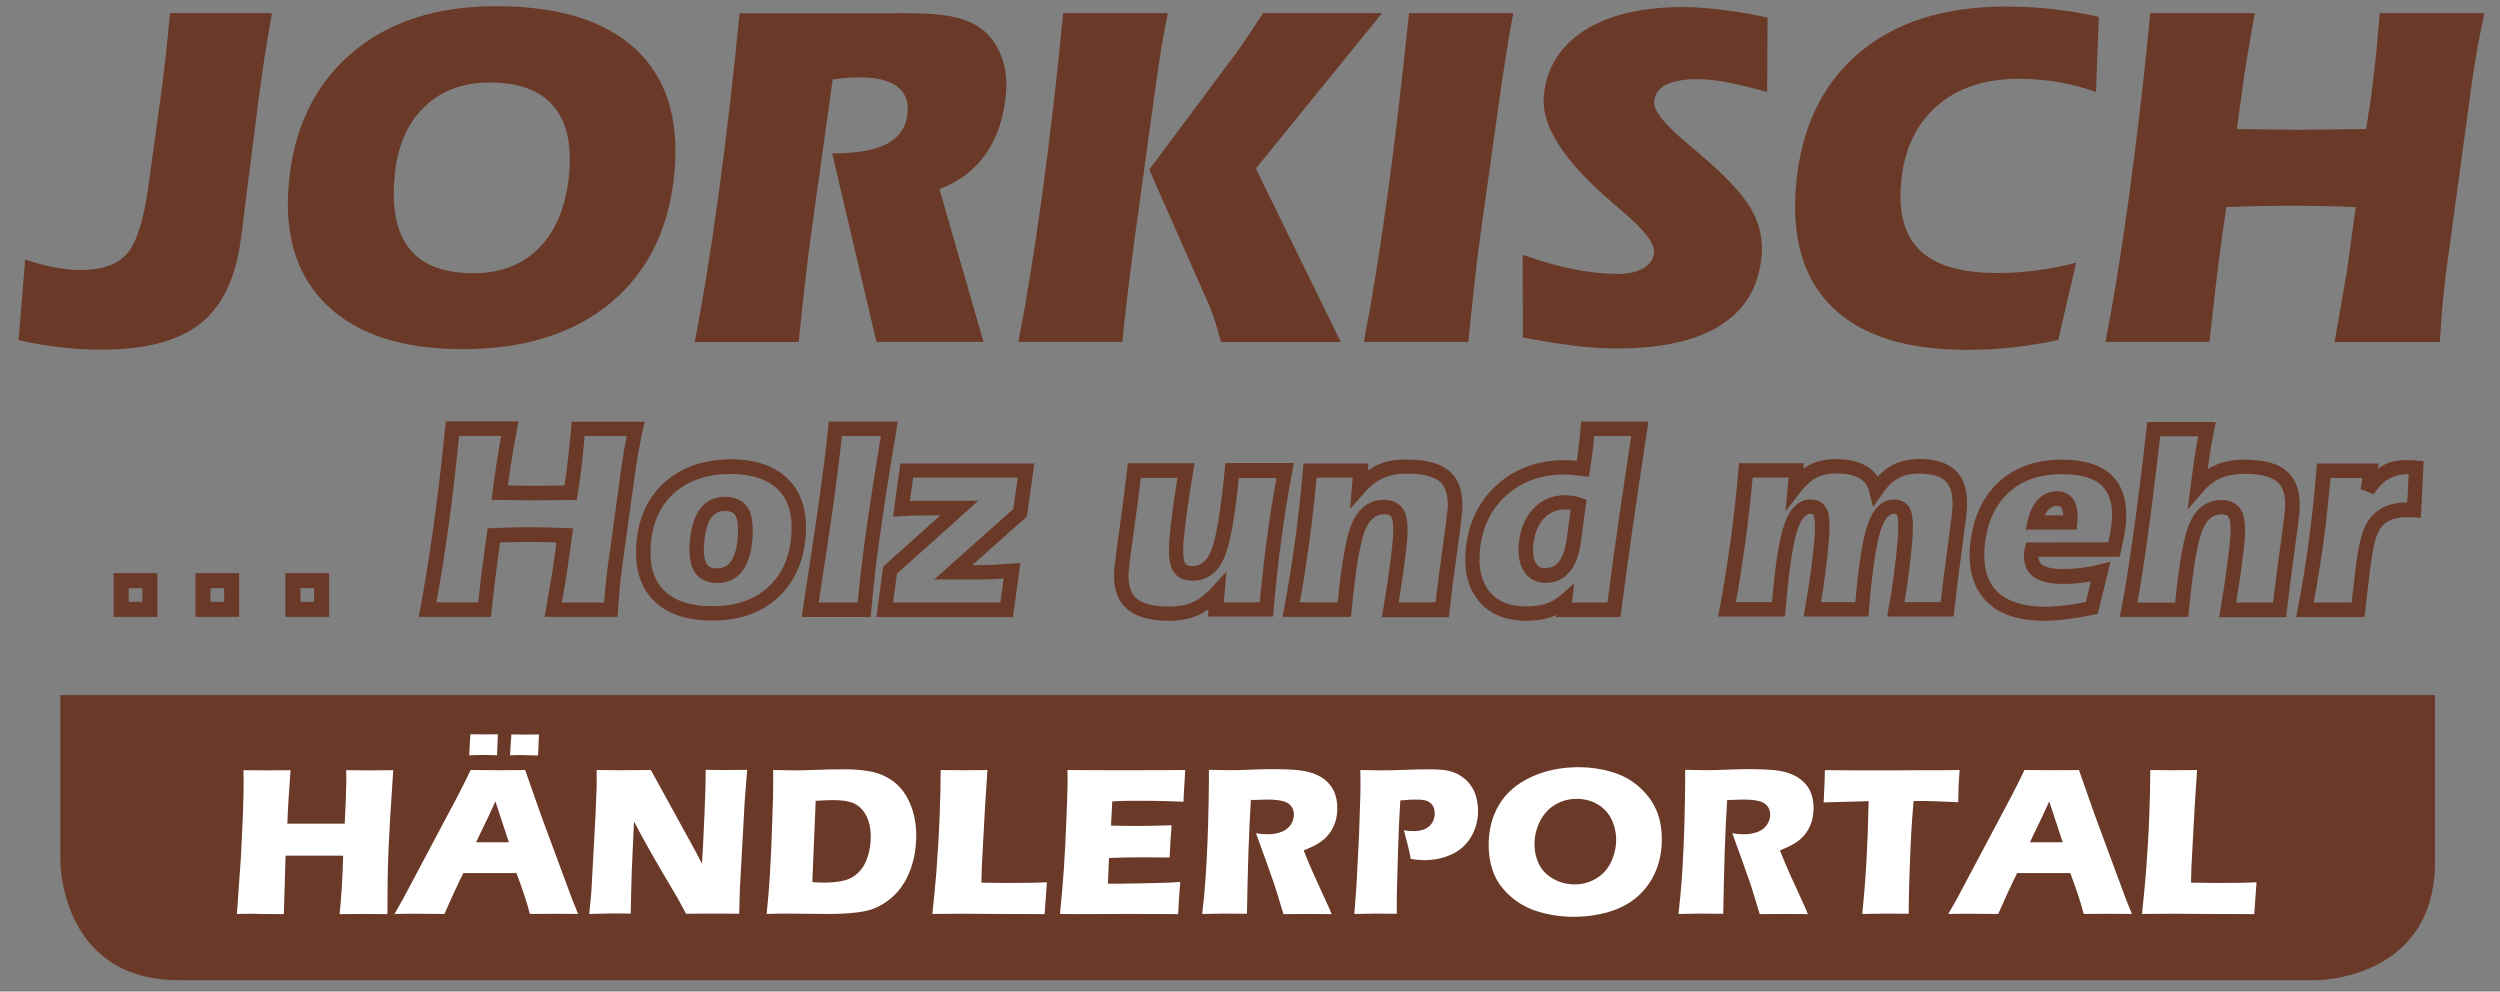
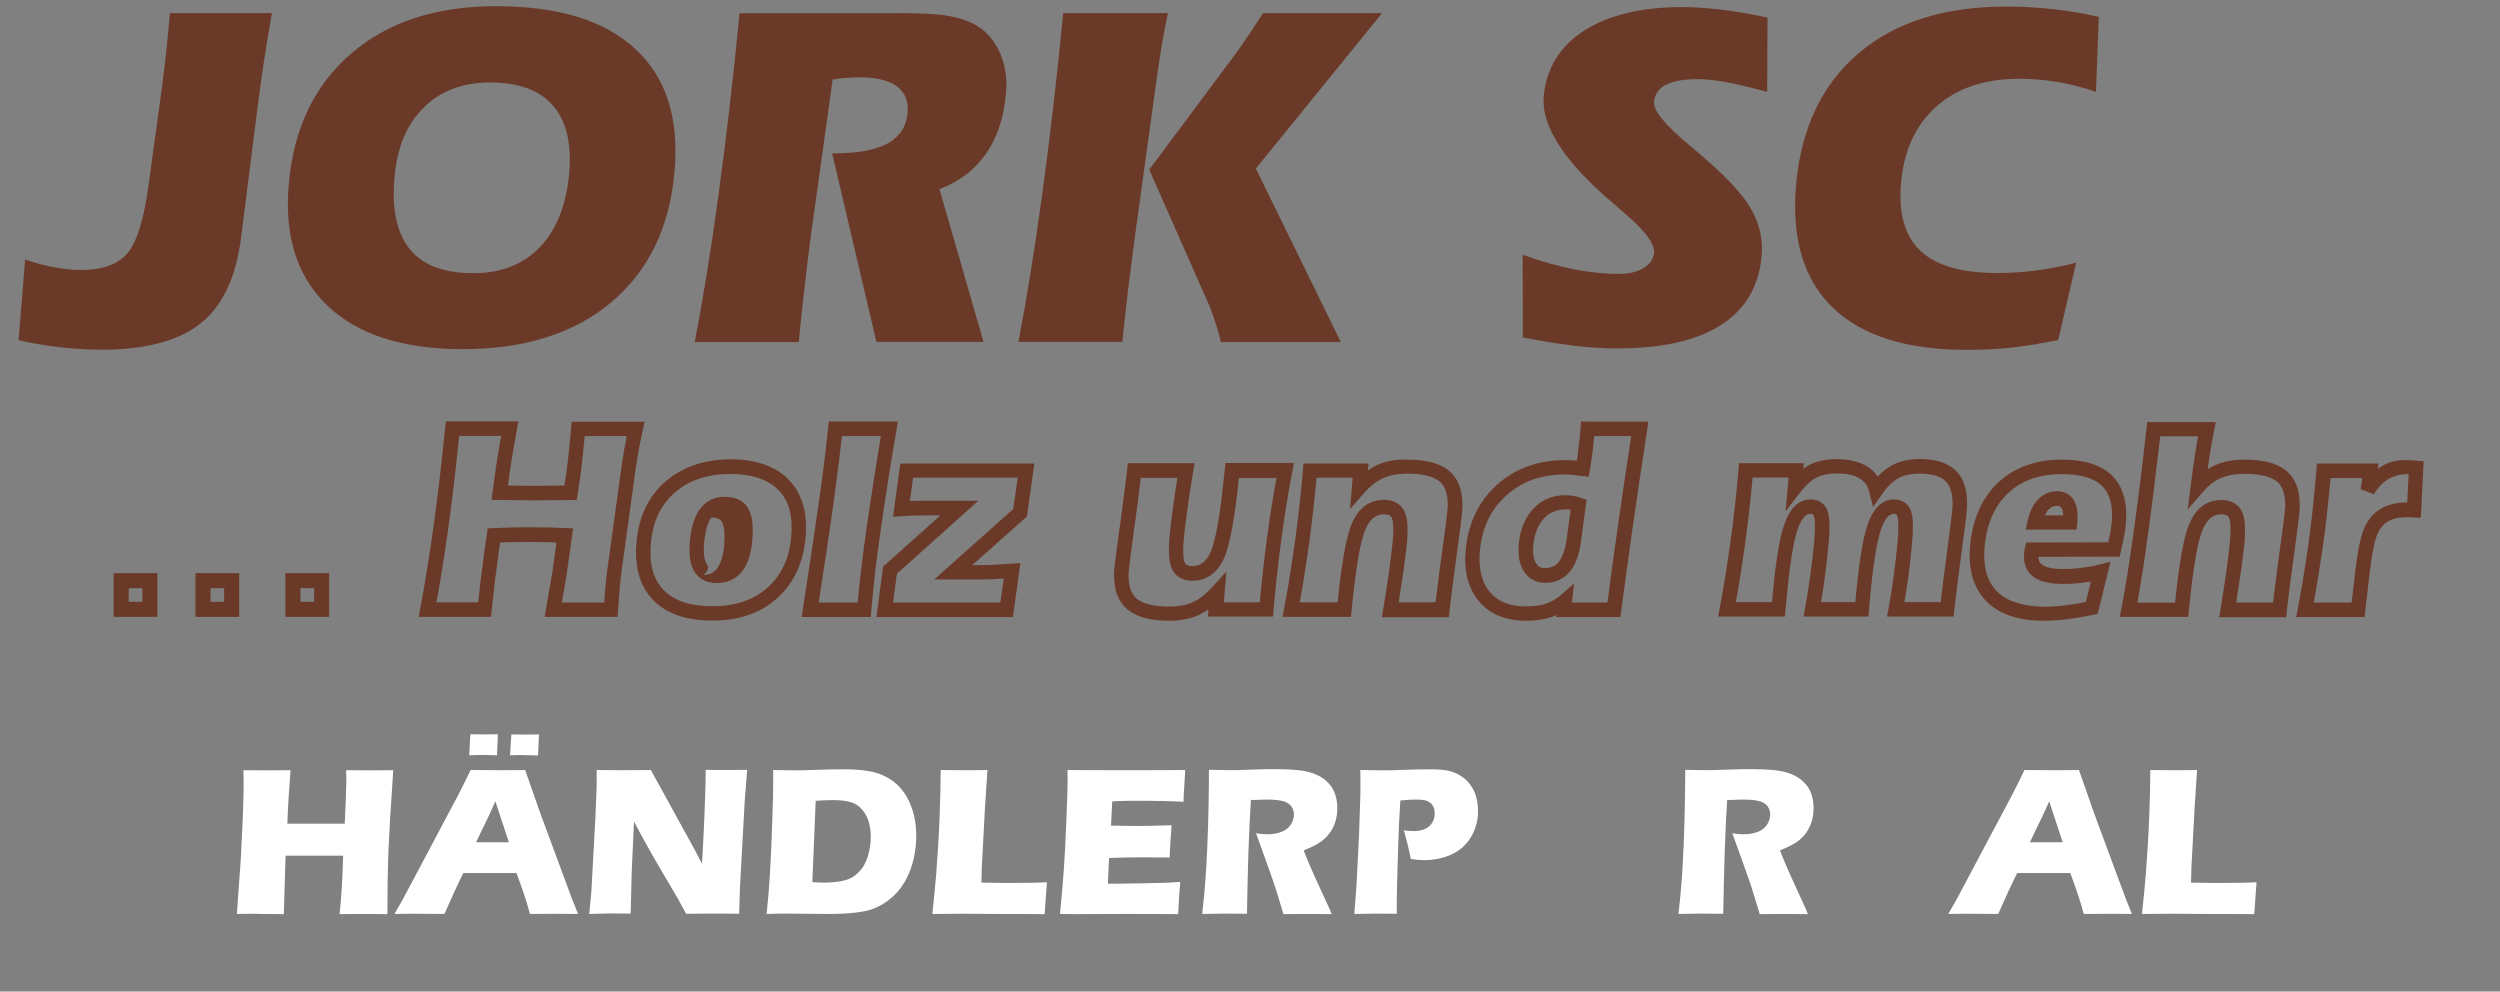
<svg xmlns="http://www.w3.org/2000/svg" xmlns:xlink="http://www.w3.org/1999/xlink" version="1.1" id="Ebene_1" x="0px" y="0px" viewBox="0 0 1412 560" style="enable-background:new 0 0 1412 560;" xml:space="preserve">
  <rect x="0" y="0" width="1412" height="560" fill="#808080" stroke="none" />
  <style type="text/css">
	.st0{clip-path:url(#SVGID_2_);fill:#6B3927;}
	.st1{fill:#6B3927;}
	.st2{clip-path:url(#SVGID_4_);fill:#6B3927;}
	.st3{fill:#FFFFFF;}
</style>
  <g>
    <defs>
      <rect id="SVGID_1_" x="-168.7" y="3.5" width="1573.6" height="556.5" />
    </defs>
    <clipPath id="SVGID_2_">
      <use xlink:href="#SVGID_1_" style="overflow:visible;" />
    </clipPath>
    <path class="st0" d="M14.2,146.6c5.7,1.9,11.2,3.4,16.6,4.4c5.3,1,10.4,1.5,15.1,1.5c11.8,0,20.5-3.1,25.9-9.3   c5.4-6.2,9.5-19.1,12.1-38.6l7.7-56.2c0.9-6.8,1.7-13.7,2.4-20.4c0.7-6.8,1.4-13.6,2-20.6h57.6c-1.9,10.8-3.5,20.2-4.7,28.4   c-1.2,8.1-2.3,15.8-3.2,23l-9.5,75.1c-2.8,22.6-10.5,38.8-22.8,48.7c-12.4,9.9-31.1,14.9-56.2,14.9c-7.9,0-15.7-0.5-23.5-1.4   c-7.8-0.9-15.6-2.2-23.2-4L14.2,146.6z" />
    <path class="st0" d="M222.8,100.4c-1.6,18,1.4,31.5,8.8,40.5c7.4,9,19.4,13.4,35.8,13.4c15.6,0,28.1-4.9,37.6-14.8   c9.4-9.9,14.9-23.8,16.5-41.8c1.4-16.7-1.6-29.4-9.2-38.1c-7.6-8.7-19.4-13-35.5-13c-15.5,0-28,4.7-37.5,14.2   C229.7,70.1,224.2,83.4,222.8,100.4 M261.3,197.2c-33.7,0-59.2-8.2-76.3-24.5c-17.2-16.4-24.5-39.2-21.9-68.7   c2.7-31.3,14.5-55.9,35.2-73.7C219,12.4,246.3,3.5,280.1,3.5c35.1,0,61.3,8,78.7,24.1s24.8,39,22.2,69c-2.7,31.6-14.6,56.3-35.6,74   C324.4,188.3,296.3,197.2,261.3,197.2" />
    <path class="st0" d="M506.6,7.4c12,0,20.9,0.4,26.7,1.2c5.8,0.8,10.8,2.2,15,4.1c6.9,3.1,12.1,8.3,15.7,15.5   c3.6,7.2,5,15.4,4.2,24.4c-1.2,13.6-4.9,25-11.3,34.2c-6.4,9.2-15.1,15.8-26.3,20l24.9,86.3h-60.5l-25-106.5h1.4   c13.2,0,23.2-1.9,30-5.6c6.8-3.8,10.5-9.5,11.2-17.2c0.6-6.6-1.4-11.6-6-15c-4.5-3.4-11.6-5.1-21.2-5.1c-2.4,0-4.9,0.1-7.4,0.3   c-2.5,0.2-5.1,0.5-7.7,0.9l-12.3,88c-1,7.8-2.2,16.8-3.3,27c-1.2,10.1-2.4,21.2-3.6,33.3h-58.7c4.5-23.4,9-50.8,13.3-82.3   c4.3-31.5,8.4-66,12-103.4H506.6z" />
    <path class="st0" d="M780.6,7.4l-71.3,87.8l48,98h-67.7c-1.1-4.5-2.4-9-4-13.7c-1.6-4.7-3.6-9.5-5.9-14.4l-30.6-69.3l47.7-64   c2.3-3.1,4.9-6.7,7.6-10.8c2.8-4.1,5.7-8.6,9-13.6H780.6z M659.6,7.4c-1.4,6.8-2.6,13.5-3.7,19.8c-1,6.4-2,12.5-2.8,18.6l-12,87.1   c-1.5,11.1-2.8,21.5-4,31.2c-1.2,9.8-2.2,19.5-3.2,29h-58.7c4.5-23.4,9-50.8,13.3-82.3c4.3-31.5,8.4-66,12-103.4H659.6z" />
-     <path class="st0" d="M829.3,193.1h-59c4.5-23.4,9-50.8,13.3-82.3c4.3-31.5,8.4-66,12.2-103.4h59c-0.9,4.5-1.9,9.5-2.8,15   c-0.9,5.5-2.1,13.4-3.7,23.5l-12.2,87c-1.1,8-2.2,17.1-3.3,27.1C831.7,170,830.5,181.1,829.3,193.1" />
    <path class="st0" d="M860,143.9c10.6,3.8,20.3,6.5,29,8.2c8.7,1.7,17.2,2.6,25.3,2.6c5.7,0,10.3-1.1,14-3.3   c3.6-2.2,5.6-5.1,5.9-8.8c0.4-5.1-5.5-12.8-17.8-23.2c-2-1.7-3.6-3.1-4.6-4l-0.4-0.3c-27.8-23.6-40.9-43.8-39.5-60.6   c1.4-15.8,9-28.2,22.8-37.2C908.5,8.5,927,4,950.3,4c6.4,0,13.5,0.5,21.3,1.4c7.8,0.9,16.7,2.4,26.7,4.5l-0.2,42   c-9.7-2.6-17.6-4.5-23.7-5.6c-6.1-1.1-11.3-1.6-15.6-1.6c-7.8,0-13.8,1.1-17.9,3.2c-4.1,2.1-6.3,5.4-6.7,9.6   c-0.4,4.9,6.1,13,19.6,24.2c2.3,2,4.2,3.6,5.5,4.7c14.6,12.3,24.4,22.6,29.4,31.1c5,8.5,7.1,17.4,6.3,26.8   c-1.5,17.3-9.1,30.3-22.9,39.2c-13.8,8.9-33.4,13.3-59,13.3c-7.5,0-15.7-0.5-24.5-1.6c-8.8-1.1-18.3-2.6-28.5-4.6L860,143.9z" />
    <path class="st0" d="M1183.8,51.9c-7.2-2.5-14.4-4.4-21.7-5.6c-7.3-1.2-14.5-1.8-21.7-1.8c-19.4,0-35,5.2-46.7,15.6   c-11.7,10.4-18.4,24.8-20,43.4c-1.5,17.3,2.2,30,11.1,38.3c8.9,8.3,23.3,12.4,43.4,12.4c7.2,0,14.5-0.5,21.7-1.4   c7.3-1,14.8-2.4,22.7-4.4l-10.1,43.6c-8.3,1.8-16.8,3.2-25.4,4.2c-8.6,1-17.4,1.4-26.2,1.4c-34,0-59.2-7.9-75.7-23.8   c-16.4-15.8-23.4-38.9-20.8-69.1c2.8-32,14.5-56.8,35.2-74.5c20.7-17.7,48.6-26.5,83.5-26.5c8.7,0,17.4,0.5,26.1,1.4   c8.7,1,17.4,2.4,26.2,4.4L1183.8,51.9z" />
-     <path class="st0" d="M1247.9,193.1h-58.7c4.5-23.4,9-50.8,13.3-82.3c4.3-31.5,8.4-66,12-103.4h59.1c-1.1,5.8-2.3,12-3.3,18.3   c-1.1,6.4-2.2,13.1-3.2,20.1l-3.7,27.1c3.6,0,9.3,0.1,16.9,0.2c7.7,0.1,13.6,0.2,17.8,0.2c4,0,10.2-0.1,18.7-0.2   c8.5-0.1,15-0.2,19.6-0.2l2.8-18.2c0.8-6.2,1.5-12.3,2.2-18.3s1.2-12,1.7-17.8l1-11.2h59.1c-1.8,8.5-3.3,15.8-4.3,21.8   c-1.1,6.1-2,11.7-2.7,16.9l-14.4,105.8c-0.5,3.7-0.9,7.3-1.3,10.6c-0.4,3.3-0.7,6.7-1,10.1c-0.2,1.8-0.4,5-0.7,9.7   c-0.3,4.6-0.6,8.2-0.8,10.9h-59.4c2.3-13.3,3.9-22.7,4.9-28.3c0.9-5.5,1.5-9.1,1.9-10.7l5.1-37.2c-6-0.3-12.1-0.5-18.2-0.6   c-6.1-0.1-12.2-0.2-18.4-0.2c-6.1,0-12.2,0.1-18.3,0.2c-6,0.1-12.1,0.3-18.2,0.6l-2.3,16c-1.4,10.5-2.8,20.7-3.9,30.6   C1250.1,173.4,1249,183.3,1247.9,193.1" />
    <path class="st0" d="M354,246.3c-0.5,2.7-1,5.1-1.4,7.3l-1.5,9.5l-8,58.1c0,0-0.7,5.9-0.7,5.9l-0.6,5.6l-0.4,5.4c0,0-0.1,1-0.2,2.2   h-23.9c0.8-4.6,1.9-10.8,1.9-10.8l1-5.9l0-0.2l3.5-25l-14.5-0.5l-10.2-0.1l-10.1,0.1l-13.5,0.5l-0.4,3.4l-1.3,8.8   c0,0-2.2,16.9-2.2,16.9s-0.9,7.9-1.4,12.7h-23.6c2.2-11.8,4.4-25.4,6.5-40.6c2.3-16.3,4.4-34.2,6.3-53.4h23.8c-0.5,2.7-1,5.3-1,5.3   c0,0-1.8,11.2-1.8,11.2l-2.7,19.6l13.9,0.2l9.8,0.1l10.3-0.1l14.1-0.1l0.6-3.4l1.5-10c0-0.1,1.2-10.3,1.2-10.3l1-9.9   c0,0,0.1-1.3,0.2-2.5H354z M322.9,238.1l-0.9,9.9l-1,9.7l-1.2,10c0,0-0.6,3.6-1,6.5c-3.2,0-7.3,0.1-7.3,0.1l-10.2,0.1l-9.7-0.1   c0,0-2.3,0-4.7-0.1c0.6-4.4,1.4-10.4,1.4-10.4c0,0.1,1.8-11,1.8-11l2.7-14.8l-4.9,0h-36.1l-0.4,3.7c-2,20.4-4.3,39.5-6.7,56.7   c-2.4,17.2-4.9,32.3-7.3,45.1l-0.9,4.9h40.8l2.2-19.9l2.2-16.7c0,0,0.4-2.8,0.8-5.4c2.9-0.1,6.5-0.2,6.5-0.2l9.9-0.1l10,0.1   c0,0,2.8,0.1,5.4,0.2c-0.8,5.5-2.2,15.9-2.2,15.9c-0.1,0.3-1,5.8-1,5.8l-3.5,20.3l4.8,0h36.4l0.7-9.8l0.4-5.2l0.5-5.4l0.7-5.7   l8-58.1l1.5-9.2c0.6-3.3,1.4-7.3,2.4-11.9l1.1-4.9H322.9z" />
    <path class="st0" d="M359.5,306.3 M374.9,333.3c-5.9-6-8.3-14.6-7.3-26.3c1.1-12.4,5.5-21.8,13.5-28.8c7.9-6.9,18.5-10.5,31.4-10.5   c12.2,0,21.4,3.1,27.2,9.1c5.9,6,8.2,14.6,7.2,26.1c-1.1,12.5-5.5,22-13.4,29c-7.8,7-18.3,10.5-31.1,10.5   C390.1,342.4,380.8,339.4,374.9,333.3 M375.7,272.1c-9.5,8.3-15,19.9-16.2,34.2c-0.2,1.9-0.3,3.8-0.3,5.6c0,11.3,3.3,20.4,9.8,27.1   c7.5,7.7,18.7,11.5,33.4,11.5c14.9,0,27.2-4.2,36.5-12.6c9.4-8.4,14.8-19.9,16.1-34.4c1.2-13.8-2-24.8-9.5-32.5   c-7.4-7.7-18.6-11.6-33.1-11.6C397.5,259.6,385.2,263.8,375.7,272.1" />
-     <path class="st0" d="M399.1,318.4c-1-1.6-2-4.9-1.4-11.9c0.6-6.4,1.9-11.2,4.1-14.2c1.9-2.5,4.3-3.7,7.6-3.7c4.6,0,5.6,1.9,6,2.6   c0.9,1.6,1.9,5.3,1.2,13.2c-0.5,5.9-1.9,10.2-4,13c-1.9,2.4-4.3,3.6-7.6,3.6C401.2,321.1,399.8,319.6,399.1,318.4 M395.3,287.6   c-3.1,4.2-5,10.2-5.7,18.3c-0.6,7.4,0.2,12.9,2.5,16.8c1.8,3,5.5,6.6,13,6.6c5.8,0,10.7-2.3,14.1-6.7c3.2-4.1,5-9.8,5.7-17.3   c0.7-8.1,0-14-2.2-17.9c-1.7-3.1-5.4-6.8-13.2-6.8C403.6,280.5,398.7,282.9,395.3,287.6" />
+     <path class="st0" d="M399.1,318.4c-1-1.6-2-4.9-1.4-11.9c0.6-6.4,1.9-11.2,4.1-14.2c4.6,0,5.6,1.9,6,2.6   c0.9,1.6,1.9,5.3,1.2,13.2c-0.5,5.9-1.9,10.2-4,13c-1.9,2.4-4.3,3.6-7.6,3.6C401.2,321.1,399.8,319.6,399.1,318.4 M395.3,287.6   c-3.1,4.2-5,10.2-5.7,18.3c-0.6,7.4,0.2,12.9,2.5,16.8c1.8,3,5.5,6.6,13,6.6c5.8,0,10.7-2.3,14.1-6.7c3.2-4.1,5-9.8,5.7-17.3   c0.7-8.1,0-14-2.2-17.9c-1.7-3.1-5.4-6.8-13.2-6.8C403.6,280.5,398.7,282.9,395.3,287.6" />
    <path class="st0" d="M497.5,246.3c-3.1,18.8-5.8,36.1-8,51.4c-2.3,16.3-4,30.7-5.1,42.6h-22c3.3-21.3,6.1-39.7,8.2-54.9   c2-14.7,3.7-27.8,4.9-39.1H497.5z M468.1,238.1l-0.4,3.7c-1.2,12-3,26.3-5.3,42.5c-2.3,16.2-5.3,36.2-8.9,59.5l-0.7,4.7h39l0.6-6.8   c1-11.9,2.7-26.3,5.1-42.8c2.3-16.5,5.3-35.3,8.8-56l0.8-4.8H468.1z" />
    <path class="st0" d="M574.8,269.9c-0.8,5.6-2.2,15.6-2.5,17.6c-2.1,1.9-44.7,39.8-44.7,39.8h27.2l6.6-0.2c0,0,2.8-0.2,5.5-0.4   c-0.7,4.7-1.4,9.9-1.9,13.6h-60.6c0.7-5.3,1.9-14.2,2.2-16.3c2.1-1.9,46-41.2,46-41.2h-30.9l-6.4,0.1c0,0-0.6,0-1.4,0.1   c0.6-4.6,1.3-9.6,1.8-13.2H574.8z M508.5,261.8l-4.1,30l11.1-0.6l6.1-0.1h9.5c-10.1,9-32.3,28.9-32.3,28.9l-3.8,28.5h77.1l4.2-30.5   l-15.4,1l-6.1,0.2h-5.7c10-8.9,30.9-27.5,30.9-27.5l4.2-29.9H508.5z" />
    <path class="st0" d="M721,269.9c-2,10.7-3.8,21.9-5.3,33.2c-1.6,11.9-3,24.4-4.2,37.1h-20.3c0.2-2.7,1.5-17.4,1.5-17.4l-8.1,8.9   c-3.6,3.9-7.2,6.7-10.9,8.4c-3.7,1.7-8.2,2.5-13.4,2.5c-9,0-15.4-1.7-18.8-4.9c-2.7-2.6-4.1-6.8-4.1-12.5c0-1.1,0.1-2.3,0.2-3.6   c0.3-3.2,1.3-10.9,3-23.1c1.5-10.7,2.8-20.3,3.7-28.6H665c-1,6.3-1.9,12.2-2.6,17.7c-0.9,6.8-1.6,12.2-1.9,16.2   c-0.2,2.6-0.3,5-0.3,7.1c0,4.7,0.6,8.1,1.8,10.6c1.4,3,4.6,6.5,11.6,6.5c5.6,0,13.3-2.3,18-13.3c3.1-7.3,5.8-22,8.1-44.7H721z    M692.1,261.8l-0.4,3.7c-2.3,23.7-4.9,39.2-7.8,45.9c-3.2,7.5-7.5,8.3-10.5,8.3c-3.3,0-3.9-1.3-4.2-1.9c-0.6-1.2-1.4-4.5-0.6-13.4   c0.3-3.8,1-9.1,1.9-15.8c0.9-6.7,2-14.2,3.4-22.2l0.8-4.8H637l-0.4,3.6c-1,9-2.4,19.8-4.1,32c-1.7,12.3-2.8,20.2-3.1,23.5   c-0.9,10.2,1.3,17.8,6.5,22.7c5.1,4.8,13.1,7.2,24.4,7.2c6.3,0,12-1.1,16.7-3.2c1.9-0.9,3.8-2,5.6-3.3c0,0.5-0.4,4.1-0.4,4.1H719   l0.3-3.7c1.2-13.9,2.7-27.5,4.5-40.5c1.7-13,3.8-25.6,6.1-37.6l0.9-4.9H692.1z" />
    <path class="st0" d="M770.7,278.2c3.3-3.8,6.9-6.5,10.6-8.2c3.7-1.6,8.3-2.5,13.5-2.5c9,0,15.4,1.7,18.8,4.9   c2.7,2.6,4.1,6.8,4.1,12.5c0,1.1-0.1,2.4-0.2,3.6c-0.3,3.1-1.3,10.9-3,23.1c-1.5,10.7-2.7,20.3-3.7,28.6h-20.8   c1-6.3,1.9-12.2,2.7-17.7c0.9-6.9,1.6-12.4,2-16.3c0.2-2.6,0.3-4.9,0.3-6.9c0-4.7-0.6-8.1-1.8-10.5c-1.4-2.9-4.6-6.5-11.6-6.5   c-5.6,0-13.3,2.3-18,13.2c-3.2,7.3-5.8,22-8.1,44.7h-21.4c2-10.8,3.7-21.9,5.3-33.3c1.6-11.9,3-24.4,4.2-37.1H764   c-0.2,2.6-1.5,17.7-1.5,17.7L770.7,278.2z M778,262.6c-1.9,0.8-3.7,1.9-5.4,3.1c0.1-0.8,0.3-3.9,0.3-3.9h-36.7l-0.3,3.7   c-1.2,13.9-2.7,27.5-4.5,40.4c-1.8,12.9-3.8,25.6-6.1,37.7l-0.9,4.8H763l0.4-3.7c2.3-23.7,4.9-39.2,7.9-45.9   c3.3-7.5,7.6-8.3,10.5-8.3c3.3,0,3.9,1.3,4.2,1.9c0.5,0.9,1.4,4.1,0.6,13.2c-0.3,3.8-1,9.2-1.9,15.9c-0.9,6.8-2.1,14.3-3.4,22.3   l-0.8,4.8h37.8l0.4-3.6c1-9.1,2.4-19.9,4.1-32c1.7-12.5,2.7-20.2,3-23.5c0.9-10.2-1.3-17.9-6.5-22.8c-5.1-4.8-13.1-7.1-24.4-7.1   C788.4,259.4,782.7,260.4,778,262.6" />
    <path class="st0" d="M921.3,246.3c-2.8,18.3-5.3,35.4-7.5,50.7c-2.2,15.3-4.2,29.8-5.9,43.3h-20.1c0-0.1,1.3-10.8,1.3-10.8   l-7.9,6.9c-2.4,2.1-5.2,3.6-8.2,4.6c-3.1,1-6.8,1.5-11,1.5c-9.2,0-15.9-2.6-20.5-8.1c-4.6-5.4-6.5-13.2-5.7-23   c1.2-13.2,6-23.5,14.9-31.5c8.9-8,19.7-11.9,33-11.9c1.3,0,2.7,0.1,4.3,0.2l9.3,1.1l0.7-3.8c0.5-3.2,1-6.7,1.5-10.4   c0.3-2.6,0.6-5.6,0.9-8.8H921.3z M893,238.1l-0.3,3.7c-0.4,4.6-0.8,8.7-1.3,12.3c-0.3,2.1-0.5,4.2-0.8,6.2   c-0.8-0.1-1.8-0.2-1.8-0.2c-1.8-0.2-3.5-0.2-5-0.2c-15.2,0-28.1,4.7-38.4,14c-10.3,9.3-16.2,21.7-17.6,36.8   c-1.1,12.1,1.5,21.8,7.6,29c6.2,7.3,15.1,10.9,26.7,10.9c5,0,9.6-0.6,13.5-1.9c1.1-0.4,2.2-0.8,3.3-1.3c0,0.4-0.1,1.1-0.1,1.1h36.4   l0.5-3.6c1.9-14.5,4-30.2,6.4-46.8c2.4-16.6,5.1-35.2,8.2-55.3l0.7-4.7H893z" />
    <path class="st0" d="M867.6,318.2c-1.5-2.3-2-5.7-1.6-10.1c0.6-6.5,2.6-11.6,5.9-15.2c3.2-3.5,7.3-5.2,12.5-5.2   c0.9,0,1.8,0.1,2.7,0.2c-0.7,4.9-2.3,16.9-2.3,16.9c-0.8,5.7-2.3,9.9-4.4,12.6c-1.9,2.3-4.3,3.4-7.5,3.4   C870.4,321,868.8,320.1,867.6,318.2 M865.9,287.4c-4.6,5-7.4,11.7-8.1,20.1c-0.5,6.3,0.4,11.4,2.9,15.2c2.7,4.2,6.9,6.5,12.2,6.5   c5.7,0,10.3-2.2,13.8-6.4c3.2-3.9,5.2-9.4,6.2-16.7l3.2-23.8l-3.1-1.1c-1.5-0.5-3-0.9-4.4-1.1c-1.4-0.2-2.8-0.4-4.2-0.4   C877,279.6,870.7,282.2,865.9,287.4" />
    <path class="st0" d="M1062.9,279.2c3-4.3,6.1-7.4,9.3-9.1c3.1-1.7,7-2.6,11.6-2.6c7.5,0,12.7,1.6,15.5,4.7   c2.3,2.6,3.5,6.6,3.5,12.2c0,1.3-0.1,2.7-0.2,4.1c-0.3,3.2-1.3,11-2.9,23.1c-1.5,10.7-2.6,20.2-3.6,28.5h-20.5   c0.8-4.6,1.5-9.2,2.2-14c0.9-6.5,1.6-13.2,2.2-20.1c0.3-3.3,0.4-6.2,0.4-8.6c0-3.8-0.3-6.6-1-8.6c-1.5-4.3-5-6.7-9.6-6.7   c-6.7,0-11.8,4.8-15,14.3c-2.8,8.1-5,22.4-6.9,43.7h-19.4c0.9-5.2,1.7-10.3,2.3-15.2c0.9-6.5,1.6-12.8,2.1-18.9   c0.3-3.3,0.4-6.2,0.4-8.6c0-3.8-0.3-6.6-1-8.6c-1.5-4.3-5-6.7-9.6-6.7c-6.7,0-11.8,4.8-15,14.3c-2.8,8.1-5,22.4-6.9,43.7h-20.4   c2-10.8,3.7-21.9,5.3-33.3c1.6-11.9,3-24.4,4.2-37.1h20.3c-0.2,2.6-1.7,19.1-1.7,19.1l8.5-11c3-3.8,6-6.6,9.1-8.1   c3-1.5,6.8-2.3,11.2-2.3c5.5,0,9.9,0.9,13,2.8c2.8,1.7,4.6,4.1,5.4,7.5l2.2,8.7L1062.9,279.2z M1068.2,263   c-2.6,1.5-5.2,3.6-7.7,6.2c-1.6-2.4-3.6-4.3-6.2-5.9c-4.4-2.6-10.2-4-17.2-4c-5.7,0-10.8,1.1-15,3.2c-1.2,0.6-2.4,1.4-3.6,2.2   c0.1-1.3,0.3-3.1,0.3-3.1h-36.6l-0.3,3.7c-1.2,13.9-2.7,27.5-4.5,40.4c-1.8,12.9-3.8,25.6-6.1,37.7l-0.9,4.8h37.7l0.7-7.4   c1.8-20.4,4-34.5,6.5-41.8c2-5.8,4.4-8.8,7.3-8.8c1.3,0,1.6,0.4,1.9,1.3c0.4,1.2,1,4.5,0.2,13.8c-0.5,5.9-1.2,12.2-2.1,18.5   c-0.8,6.3-1.9,12.9-3.1,19.6l-0.8,4.8h36.6l0.6-7.4c1.8-20.4,4-34.5,6.5-41.8c2-5.8,4.4-8.8,7.3-8.8c1.3,0,1.6,0.4,1.9,1.3   c0.4,1.2,1,4.5,0.2,13.8c-0.6,6.7-1.3,13.4-2.2,19.7c-0.8,6.3-1.8,12.5-2.9,18.4l-0.9,4.8h37.6l0.4-3.6c1-9,2.3-19.8,4-32   c1.7-12.5,2.7-20.2,3-23.5c0.9-10-0.9-17.6-5.4-22.5c-4.5-4.9-11.7-7.4-21.6-7.4C1077.7,259.4,1072.5,260.6,1068.2,263" />
    <path class="st0" d="M1127.8,333.9c-5.6-5.7-7.8-13.8-6.9-24.9c1.1-13,5.6-23.2,13.2-30.4c7.7-7.3,17.7-10.8,30.4-10.8   c10.6,0,18.3,2.2,22.8,6.7c3.7,3.6,5.6,9.1,5.6,16.3c0,1.3-0.1,2.7-0.2,4.2c-0.2,1.8-0.5,4-0.9,6.4c-0.3,1.5-0.6,3.2-1,4.9   c-5.7,0-46.4,0.1-46.4,0.1l-0.7,3l-0.3,1.3c0,0-0.2,1.8-0.2,1.8c-0.6,7.3,2.6,11.3,5.5,13.4c3.6,2.6,9.1,3.9,16.6,3.9   c3.5,0,7.2-0.2,10.8-0.7c1.6-0.2,3.2-0.4,4.8-0.7c-1.2,4.9-2.2,9-2.8,11.6c-3.9,0.8-7.8,1.4-11.4,1.9c-4.4,0.5-8.6,0.8-12.5,0.8   C1142.3,342.4,1133.4,339.6,1127.8,333.9 M1128.5,272.6c-9.1,8.6-14.4,20.6-15.8,35.6c-1.2,13.4,1.9,24,9.2,31.4   c7.2,7.3,18.1,11,32.3,11c4.3,0,8.8-0.3,13.5-0.9c4.7-0.6,9.6-1.4,14.6-2.5l2.5-0.5l7.2-29.4l-6.5,1.6c-3.5,0.9-7,1.5-10.4,1.9   c-3.3,0.4-6.7,0.6-9.9,0.6c-7,0-10.3-1.3-11.8-2.4c-1-0.7-2-1.9-2.1-4.5c6.3,0,45.9-0.1,45.9-0.1l0.7-3.1c0.7-3.1,1.3-5.9,1.8-8.5   c0.5-2.6,0.8-5,1-7.1c0.1-1.7,0.2-3.3,0.2-4.9c0-9.5-2.7-16.9-8-22.2c-6.1-6-15.7-9-28.5-9C1149.8,259.6,1137.7,264,1128.5,272.6" />
    <path class="st0" d="M1156.9,287.9c1.4-1.5,2.9-2.2,4.8-2.2c1.8,0,2.3,0.7,2.7,1.3c0.4,0.7,0.8,2,0.9,4.1h-10.4   C1155.5,289.8,1156.1,288.7,1156.9,287.9 M1150.9,282.3c-2.7,2.9-4.6,6.9-5.7,11.9l-1.1,4.9h28.8l0.4-4.4c0.4-5.1-0.2-9-1.9-12   c-1.4-2.4-4.3-5.3-9.7-5.3C1157.6,277.5,1153.9,279.1,1150.9,282.3" />
    <path class="st0" d="M1241.5,246.3c-0.6,3.5-1.3,7.1-1.8,10.8c-0.8,5.4-1.7,11.2-2.4,17.2l-1.7,13.5l8.9-10.3   c2.9-3.4,6.3-6,9.9-7.5c3.7-1.6,8.2-2.4,13.4-2.4c9,0,15.4,1.7,18.8,4.9c2.7,2.6,4.1,6.8,4.1,12.5c0,1.1-0.1,2.4-0.2,3.6   c-0.3,3.1-1.3,10.9-3,23.1c-1.5,10.7-2.7,20.3-3.7,28.6H1263c1-6.3,1.9-12.3,2.7-17.7c0.9-6.9,1.6-12.3,2-16.3   c0.2-2.6,0.3-4.9,0.3-6.9c0-4.7-0.6-8.1-1.8-10.5c-1.4-2.9-4.6-6.5-11.6-6.5c-5.6,0-13.3,2.3-18,13.3c-3.2,7.3-5.8,22-8.1,44.7   h-21.3c1.8-10.1,3.8-22.6,5.8-37.3c2.3-16.2,4.6-35.3,7.1-56.7H1241.5z M1212.8,238.1l-0.4,3.6c-2.6,22.9-5.1,43.1-7.5,60.1   c-2.4,17-4.6,31-6.7,41.7l-0.9,4.9h38.6l0.4-3.7c2.3-23.7,4.9-39.2,7.9-45.9c3.3-7.5,7.6-8.3,10.5-8.3c3.3,0,3.9,1.3,4.2,1.9   c0.5,0.9,1.4,4.1,0.6,13.2c-0.3,3.8-1,9.2-1.9,15.9c-0.9,6.8-2.1,14.3-3.4,22.3l-0.8,4.8h37.8l0.4-3.6c1-9.1,2.4-19.9,4.1-32   c1.7-12.5,2.7-20.1,3-23.5c0.9-10.2-1.3-17.9-6.5-22.8c-5.1-4.8-13.1-7.1-24.4-7.1c-6.3,0-11.9,1-16.6,3.1   c-1.5,0.6-2.9,1.4-4.3,2.3c0.3-2.2,0.6-4.3,0.9-6.4c0.8-5.4,1.7-10.5,2.7-15.3l1-4.9H1212.8z" />
    <path class="st0" d="M1349.3,270.4c3-1.7,6.6-2.6,10.7-2.6c0,0,0.3,0,0.4,0c-0.2,4.5-0.6,11.5-0.8,16c-0.2,0-0.4,0-0.4,0   c-5.7,0-10.6,1.2-14.5,3.5c-4.1,2.4-7.2,6.1-9.3,10.8c-1.3,3-2.5,7.3-3.5,13.1c-0.9,5.1-2.1,14.6-3.7,29.1h-21.4   c1.9-10.2,3.5-20.4,5-30.6c1.7-11.8,3-23.8,4.1-35.6c0,0,0.2-2.1,0.4-4.1h17.9c-0.4,3.1-0.9,6.3-0.9,6.3l7.4,2.9   C1343.3,275,1346.2,272.1,1349.3,270.4 M1365.1,259.9C1365.1,260,1365.2,260,1365.1,259.9L1365.1,259.9z M1345.2,263.3   c-0.7,0.4-1.5,1-2.2,1.5c0.2-1.4,0.4-3,0.4-3h-34.8l-1,11.6c-1,11.7-2.4,23.5-4,35.2c-1.6,11.7-3.6,23.5-5.8,35.1l-0.9,4.8h38.6   l0.4-3.6c1.8-16.1,3.1-27,4-32.2c0.9-5,1.9-8.8,2.9-11.2c1.4-3.2,3.3-5.5,6-7c2.7-1.6,6.2-2.4,10.4-2.4l2.4,0l5.6,0.4l0.3-4.1   l1.4-27.9c0,0-3.1-0.3-3.8-0.3c0,0-0.6-0.1-0.6-0.1l-4.5-0.2C1354.4,259.6,1349.4,260.8,1345.2,263.3" />
  </g>
  <path class="st1" d="M80.4,332.2h-7.7v7.7h7.7V332.2z M88.9,348.4H64.2v-24.7h24.7V348.4z" />
  <path class="st1" d="M126.6,332.2h-7.7v7.7h7.7V332.2z M135.1,348.4h-24.7v-24.7h24.7V348.4z" />
  <path class="st1" d="M177.4,332.2h-7.7v7.7h7.7V332.2z M185.9,348.4h-24.7v-24.7h24.7V348.4z" />
  <g>
    <defs>
-       <rect id="SVGID_3_" x="-168.7" y="3.5" width="1624.6" height="556.5" />
-     </defs>
+       </defs>
    <clipPath id="SVGID_4_">
      <use xlink:href="#SVGID_3_" style="overflow:visible;" />
    </clipPath>
    <path class="st2" d="M34.1,392.6v94.1c0,0,0,66.9,66.9,66.9h1207.4c0,0,66.9,0,66.9-66.9v-94.1H34.1z" />
  </g>
  <g>
    <path class="st3" d="M133.8,516.2l2.3-32.5l1.1-23.7l0.3-10.5c0.1-3.1,0.1-6,0.1-8.8l-0.1-5.7c6.2,0.1,10.9,0.1,14,0.1   c2.4,0,6.6,0,12.6-0.1c-0.9,11.4-1.5,21.5-1.8,30.2h32.4c0.2-3.3,0.4-7.7,0.6-13.2c0.2-5.6,0.3-9.3,0.3-11.4c0-1.1,0-2.9-0.1-5.6   l14.1,0.1c1.5,0,5.6,0,12.5-0.1c-1.4,20.4-2.3,35.6-2.7,45.5c-0.4,9.9-0.6,21.9-0.6,35.8l-13-0.1c-1.9,0-6.6,0-14,0.1   c1-9.5,1.7-20.5,2-33h-32.5l-1,33l-13.8-0.1C144.8,516,140.6,516.1,133.8,516.2z" />
    <path class="st3" d="M222.8,516.2l4.9-8.6l30.8-58l3.3-6.5c1-1.9,2.3-4.6,4-8.2c7,0.1,12.1,0.1,15.3,0.1c5.6,0,10.8,0,15.5-0.1   l8.7,24.8l17.7,47.8l3.5,8.7c-6.9-0.1-11.1-0.1-12.5-0.1c-3.3,0-8.2,0-14.7,0.1c-1.7-6.6-4.3-14.3-7.6-23.1h-30   c-3.5,7-7,14.7-10.7,23.1c-7.4-0.1-11.9-0.1-13.6-0.1C234.4,516,229.5,516.1,222.8,516.2z M265,426.6l0.5-9.1   c0.1-0.8,0.1-1.8,0.2-2.8c3.6,0.1,6.3,0.1,8,0.1c1.6,0,4.1,0,7.5-0.1l-0.5,11.9c-2.8-0.1-5.3-0.2-7.4-0.2   C271.4,426.4,268.6,426.4,265,426.6z M268.9,475.7h18.5c-4.6-14-7.1-21.7-7.6-23.1c-2.6,5.8-4.8,10.6-6.7,14.3L268.9,475.7z    M288.1,426.6l0.2-4.2c0-0.9,0.1-2,0.2-3.3l0.2-2.3l0.1-2c3.7,0.1,6.3,0.1,8,0.1c1.6,0,4.1,0,7.6-0.1c-0.1,1.4-0.2,5.3-0.5,11.9   c-2.9-0.1-5.4-0.2-7.5-0.2C294.4,426.4,291.6,426.4,288.1,426.6z" />
    <path class="st3" d="M332.8,516.2l1.2-12.5l2.3-42.4l0.7-17.1v-9.3c6.2,0.1,11.6,0.1,16.3,0.1c3.4,0,8.1,0,14.3-0.1l25.4,46.2   l3.5,6.8c0.4-6.7,0.9-16,1.4-28.1c0.5-12,0.7-20.4,0.7-25c4.9,0.1,8.8,0.1,11.7,0.1c1.3,0,5.2,0,11.7-0.1l-1.4,17.8l-2.7,49.3   l-0.4,14.2c-5.2-0.1-10-0.1-14.5-0.1c-3.7,0-8.9,0-15.5,0.1c-2.1-3.9-3.6-6.7-4.6-8.5l-10-17c-3.3-5.6-6.3-10.9-9.1-16   c-1.8-3.2-3.7-6.8-5.7-10.6l-1.3,28.2l-0.6,23.8c-4.9-0.1-8.7-0.1-11.2-0.1C342.9,516,338.8,516.1,332.8,516.2z" />
    <path class="st3" d="M433,516.2c0.9-9.1,1.5-16.3,1.8-21.7c0.5-8.1,1-18.6,1.4-31.5c0.4-9.8,0.5-16.9,0.5-21.1v-7   c4.6,0.1,8.7,0.2,12,0.2c3.3,0,7.5-0.1,12.8-0.3c5.3-0.2,10.2-0.3,14.9-0.3c5.3,0,10,0.3,14,1c4,0.6,7.8,1.9,11.2,3.9   c3.5,2,6.4,4.6,8.7,7.8c2.3,3.2,4.1,7,5.4,11.3c1.2,4.3,1.8,8.7,1.8,13.3c0,4.5-0.5,8.8-1.4,13c-1,4.2-2.3,7.9-4,11.2   c-1.7,3.3-3.7,6.2-6,8.6c-2.3,2.4-4.9,4.5-7.8,6.2c-2.2,1.3-4.4,2.3-6.6,3c-2.2,0.7-5.3,1.3-9.1,1.7c-4.3,0.5-9.2,0.7-14.6,0.7   L444,516C441.8,516,438.1,516,433,516.2z M458.8,498.2c2.2,0.2,4.5,0.3,6.8,0.3c4,0,7.7-0.4,10.8-1.1c3.2-0.7,6-2.2,8.4-4.6   c2.4-2.3,4.2-5.4,5.3-9c1.2-3.7,1.7-7.4,1.7-11.3c0-4.7-0.9-8.7-2.6-11.9c-1.7-3.2-4-5.5-6.8-6.8c-2.8-1.3-6.7-1.9-11.6-1.9   c-2.9,0-6.2,0.1-10.1,0.4L458.8,498.2z" />
    <path class="st3" d="M526.6,516.2c1-9.4,1.7-17,2.2-22.9c0.8-10.8,1.5-21.5,1.9-32.2c0.4-10.7,0.6-19.4,0.6-26.2   c5.4,0.1,10.2,0.1,14.3,0.1c2.8,0,6.9,0,12.1-0.1l-1.4,21.6l-1.8,33.7l-0.2,8.3c6.8,0.1,11.3,0.2,13.3,0.2   c10.4,0,18.4-0.1,23.7-0.4l-1.3,18c-10.4-0.1-20.4-0.1-29.8-0.1C547.5,516,536.3,516.1,526.6,516.2z" />
    <path class="st3" d="M598.7,516.2c1-10.2,1.7-18.8,2.2-25.7c0.5-6.9,0.9-16.1,1.4-27.6c0.5-11.5,0.7-19.1,0.7-22.8l-0.1-5.2   c9.4,0.1,20.7,0.1,34,0.1c12.3,0,23.1,0,32.5-0.1l-0.1,2c0,0.5-0.1,2.2-0.3,5.2l-0.4,6.5c-0.1,1.4-0.1,2.8-0.1,4.2   c-7.7-0.3-14.1-0.5-19.3-0.5c-5.7,0-9.6,0-11.6,0c-2,0-5.1,0.1-9.4,0.3l-0.7,13.7c4.7,0.1,10.1,0.2,16.4,0.2   c2.2,0,8.1-0.1,17.8-0.4c-0.4,5.1-0.8,11.1-1.1,18.2c-6.9-0.1-12.1-0.1-15.8-0.1c-5.5,0-11.6,0.1-18.4,0.4l-0.7,14.5h6.8   c2,0,6.2-0.1,12.6-0.2l12.3-0.3c1.8,0,4.9-0.2,9.2-0.5c-0.5,5.9-0.9,12-1.2,18.2c-9.7-0.1-20.3-0.1-31.9-0.1l-26.2,0.1L598.7,516.2   z" />
    <path class="st3" d="M679,516.2c0.8-7,1.4-13.3,1.8-18.9c0.4-5.6,0.8-12.1,1.1-19.5s0.6-15.2,0.7-23.4c0.2-8.2,0.2-14.7,0.2-19.6   c5,0.1,9,0.2,12,0.2c3.2,0,7-0.1,11.6-0.3c4.6-0.2,9-0.3,13.3-0.3c5.1,0,9.6,0.2,13.6,0.6c3,0.3,5.7,0.9,8.1,1.7   c2.4,0.9,4.5,1.9,6.2,3.2c1.7,1.2,3.1,2.7,4.2,4.2s2,3.4,2.6,5.5c0.6,2.1,0.9,4.3,0.9,6.7c0,2.7-0.3,5.2-1,7.5   c-0.7,2.3-1.7,4.5-3.2,6.6c-1.5,2-3.3,3.8-5.5,5.3c-2.2,1.5-5.3,3-9.3,4.6l3.1,7.6c0.9,2.1,1.8,4.2,2.8,6.4l8,17.5   c0.4,0.8,1,2.2,1.9,4.5c-6.5-0.1-11-0.1-13.2-0.1c-2.9,0-7.5,0-14,0.1c-0.6-2.1-1.8-5.9-3.5-11.5c-0.7-2.3-1.3-4.1-1.7-5.4   c-1-2.8-2.4-6.8-4.2-11.9l-6.1-16.9c2.1,0.4,4.2,0.6,6.3,0.6c2.9,0,5.5-0.4,7.9-1.3c2.4-0.9,4.1-2.2,5.4-4.1   c1.2-1.8,1.8-3.8,1.8-5.8c0-1.7-0.5-3.2-1.4-4.5c-0.9-1.3-2.4-2.3-4.3-2.9c-2-0.6-5-1-9.1-1c-1.4,0-2.8,0-4.3,0.1   c-1.5,0.1-3.2,0.1-5.2,0.1c-0.5,8.1-1,18.1-1.4,29.8c-0.4,11.7-0.6,23.2-0.8,34.5c-6.6-0.1-11-0.1-12.9-0.1   C689.2,516,685,516.1,679,516.2z" />
    <path class="st3" d="M764.9,516.2l1.2-15.2l1.5-29.8l0.7-21.1c0-2.3,0.1-4.5,0.1-6.8c0-1.7,0-4.5-0.1-8.4c5.2,0.1,9.5,0.2,12.6,0.2   c3.1,0,7.2-0.1,12.6-0.3c5.3-0.2,9.8-0.3,13.5-0.3c5.3,0,9.3,0.3,11.8,1c2.6,0.7,4.9,1.7,6.9,3.2c2.1,1.4,3.8,3.1,5.1,5.1   c1.4,1.9,2.4,4.2,3,6.6c0.7,2.5,1,5,1,7.6c0,5.3-1.3,10.2-3.9,14.6c-2.6,4.4-6.2,7.7-10.9,9.9c-4.7,2.2-9.9,3.3-15.8,3.3   c-2.1,0-4.6-0.2-7.4-0.7c-0.3-1.8-0.9-4.5-1.8-8.2c-0.9-3.6-1.6-6.3-2.1-8c1.7,0.4,3.6,0.5,5.5,0.5c4,0,7-1,9-2.9   c2-1.9,2.9-4.3,2.9-7.1c0-1.3-0.2-2.6-0.7-3.6c-0.4-1.1-1.1-1.9-2.1-2.6c-1-0.7-2-1.1-3.2-1.3c-1.2-0.2-2.5-0.3-3.9-0.3   c-1.4,0-2.9,0-4.5,0.1l-5,0.4c-0.5,7.7-0.9,16.2-1.2,25.6c-0.5,17.1-0.8,27.3-0.8,30.7v7.7l-11.9-0.1   C775.6,516,771.5,516.1,764.9,516.2z" />
-     <path class="st3" d="M891.7,433.3c6.4,0,12.5,0.9,18.3,2.6c5.9,1.7,11,4.4,15.4,8.2c4.4,3.8,7.7,8.1,9.9,13   c2.2,4.9,3.3,10.5,3.3,16.9c0,6.7-1.2,12.8-3.6,18.4c-2.4,5.6-5.9,10.3-10.4,14.2c-4.5,3.9-9.9,6.7-16.2,8.5   c-6.3,1.8-12.8,2.7-19.6,2.7c-6.7,0-13.1-0.9-19.3-2.7c-6.2-1.8-11.5-4.6-16.1-8.6c-4.5-4-7.8-8.3-9.7-13.2   c-1.9-4.8-2.9-10.2-2.9-16.1c0-8.7,2-16.3,6-22.9c4-6.6,10-11.7,17.9-15.4S881.8,433.3,891.7,433.3z M890.6,451.2   c-4.6,0-8.7,1.1-12.4,3.4c-3.7,2.2-6.5,5.4-8.5,9.4c-2,4-3,8.3-3,12.8c0,4.2,0.9,8.1,2.7,11.6c1.8,3.5,4.6,6.2,8.3,8.2   c3.7,2,7.6,2.9,11.7,2.9c4.4,0,8.4-1.1,12.1-3.3c3.7-2.2,6.5-5.3,8.4-9.3c1.9-4,2.9-8.2,2.9-12.5c0-4.2-0.9-8.2-2.7-11.8   c-1.8-3.6-4.4-6.4-7.9-8.4C898.8,452.2,894.9,451.2,890.6,451.2z" />
    <path class="st3" d="M948,516.2c0.8-7,1.4-13.3,1.8-18.9c0.4-5.6,0.8-12.1,1.1-19.5s0.6-15.2,0.7-23.4c0.2-8.2,0.2-14.7,0.2-19.6   c5,0.1,9,0.2,12,0.2c3.2,0,7-0.1,11.6-0.3c4.6-0.2,9-0.3,13.3-0.3c5.1,0,9.6,0.2,13.6,0.6c3,0.3,5.7,0.9,8.1,1.7   c2.4,0.9,4.5,1.9,6.2,3.2c1.7,1.2,3.1,2.7,4.2,4.2s2,3.4,2.6,5.5c0.6,2.1,0.9,4.3,0.9,6.7c0,2.7-0.3,5.2-1,7.5   c-0.7,2.3-1.7,4.5-3.2,6.6c-1.4,2-3.3,3.8-5.5,5.3c-2.2,1.5-5.3,3-9.3,4.6l3.1,7.6c0.9,2.1,1.8,4.2,2.8,6.4l8,17.5   c0.4,0.8,1,2.2,1.9,4.5c-6.5-0.1-11-0.1-13.2-0.1c-2.9,0-7.5,0-14,0.1c-0.6-2.1-1.8-5.9-3.5-11.5c-0.7-2.3-1.3-4.1-1.7-5.4   c-1-2.8-2.4-6.8-4.2-11.9l-6.1-16.9c2.1,0.4,4.2,0.6,6.3,0.6c2.9,0,5.5-0.4,7.9-1.3c2.4-0.9,4.1-2.2,5.4-4.1   c1.2-1.8,1.8-3.8,1.8-5.8c0-1.7-0.5-3.2-1.4-4.5c-0.9-1.3-2.4-2.3-4.3-2.9c-2-0.6-5-1-9.1-1c-1.4,0-2.8,0-4.3,0.1   c-1.5,0.1-3.2,0.1-5.2,0.1c-0.5,8.1-1,18.1-1.4,29.8c-0.4,11.7-0.6,23.2-0.8,34.5c-6.6-0.1-11-0.1-12.9-0.1   C958.2,516,954,516.1,948,516.2z" />
-     <path class="st3" d="M1051.8,516.2c2-19.3,3.2-40.5,3.6-63.7l-25.4,0.7l0.3-6.6c0.2-3.5,0.3-7.4,0.4-11.6   c11.3,0.1,24.4,0.1,39.4,0.1l14.7-0.1h14.3l7.7-0.1l-0.4,5.8c-0.2,3.1-0.3,5.7-0.3,7.8s-0.1,3.6-0.1,4.6c-8.5-0.4-15.5-0.7-21-0.7   h-4.2c-0.6,7-1.1,13.5-1.4,19.4c-0.4,8.5-0.8,16.8-1,24.8c-0.2,8-0.4,14.5-0.4,19.5c-6.5-0.1-10.7-0.1-12.6-0.1   C1063.7,516,1059.2,516.1,1051.8,516.2z" />
    <path class="st3" d="M1100.4,516.2l4.9-8.6l30.8-58l3.3-6.5c1-1.9,2.3-4.6,4-8.2c7,0.1,12.1,0.1,15.3,0.1c5.6,0,10.8,0,15.5-0.1   l8.7,24.8l17.7,47.8l3.5,8.7c-6.9-0.1-11.1-0.1-12.5-0.1c-3.3,0-8.2,0-14.7,0.1c-1.7-6.6-4.3-14.3-7.6-23.1h-30   c-3.5,7-7,14.7-10.7,23.1c-7.4-0.1-11.9-0.1-13.6-0.1C1112,516,1107.1,516.1,1100.4,516.2z M1146.5,475.7h18.5   c-4.6-14-7.1-21.7-7.6-23.1c-2.6,5.8-4.8,10.6-6.7,14.3L1146.5,475.7z" />
    <path class="st3" d="M1209.8,516.2c1-9.4,1.7-17,2.2-22.9c0.8-10.8,1.5-21.5,1.9-32.2c0.4-10.7,0.6-19.4,0.6-26.2   c5.4,0.1,10.2,0.1,14.3,0.1c2.8,0,6.9,0,12.1-0.1l-1.4,21.6l-1.8,33.7l-0.2,8.3c6.8,0.1,11.3,0.2,13.3,0.2   c10.4,0,18.4-0.1,23.7-0.4l-1.3,18c-10.4-0.1-20.4-0.1-29.8-0.1C1230.6,516,1219.4,516.1,1209.8,516.2z" />
  </g>
</svg>